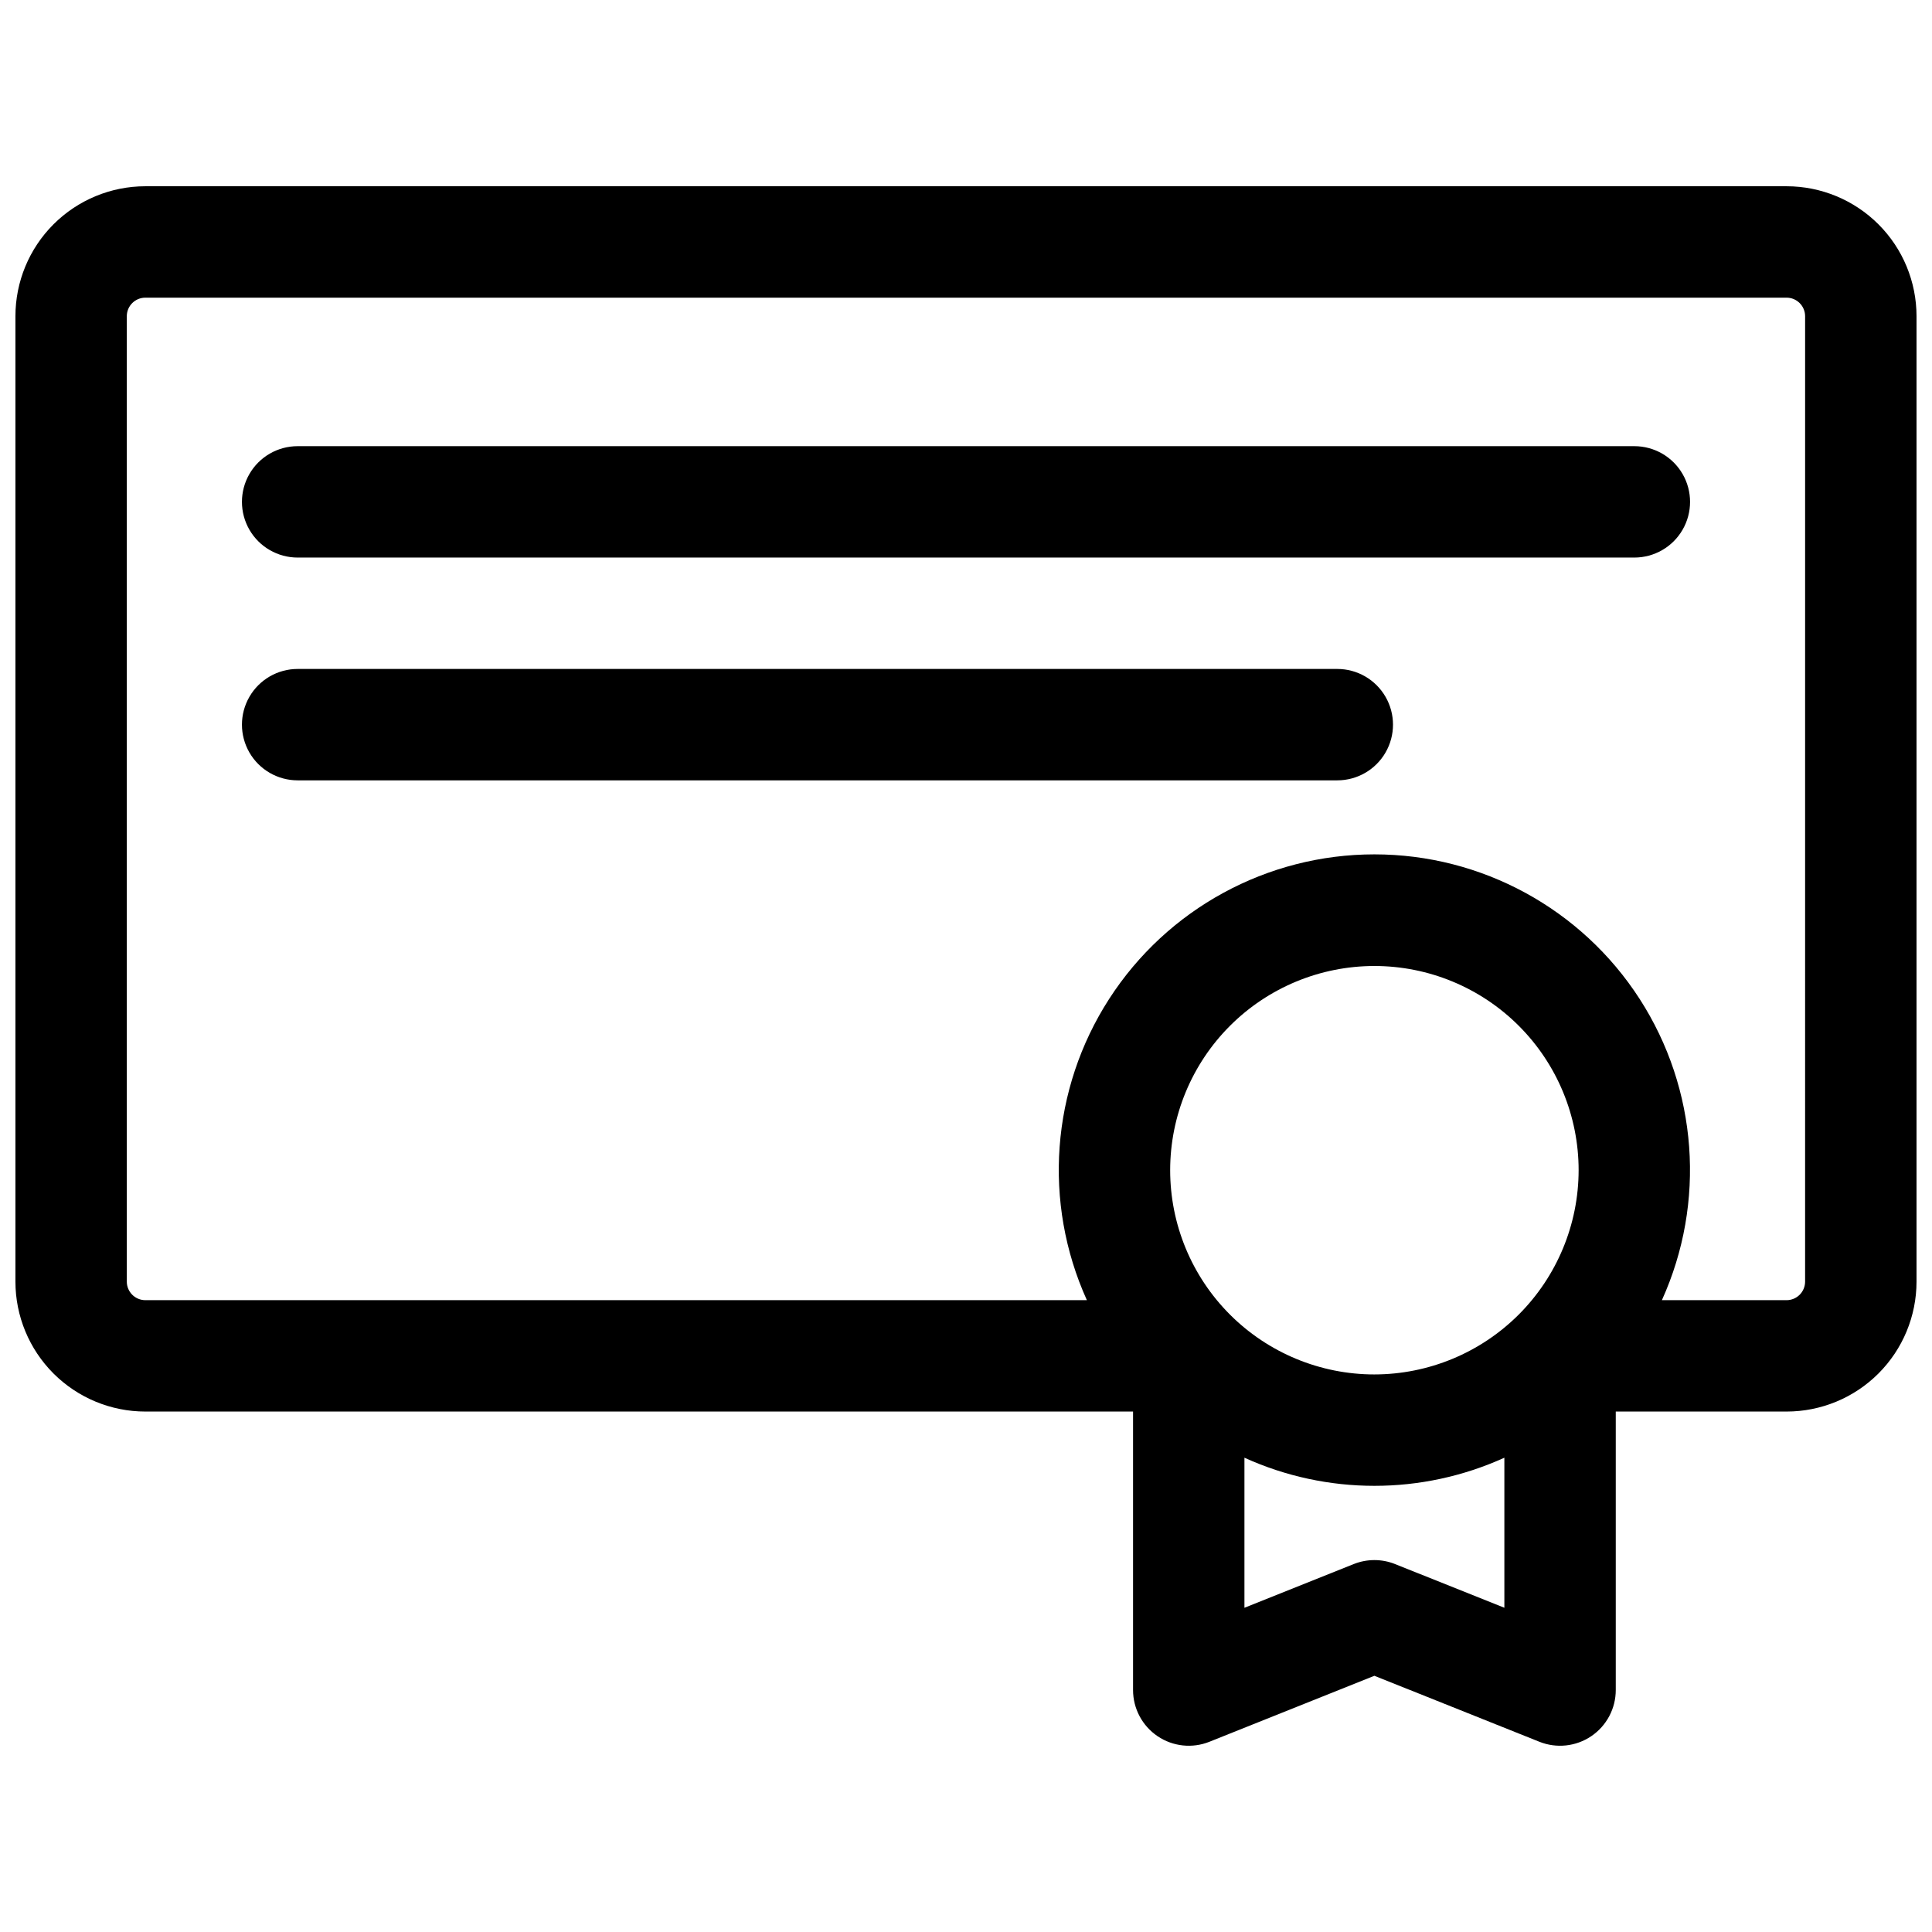
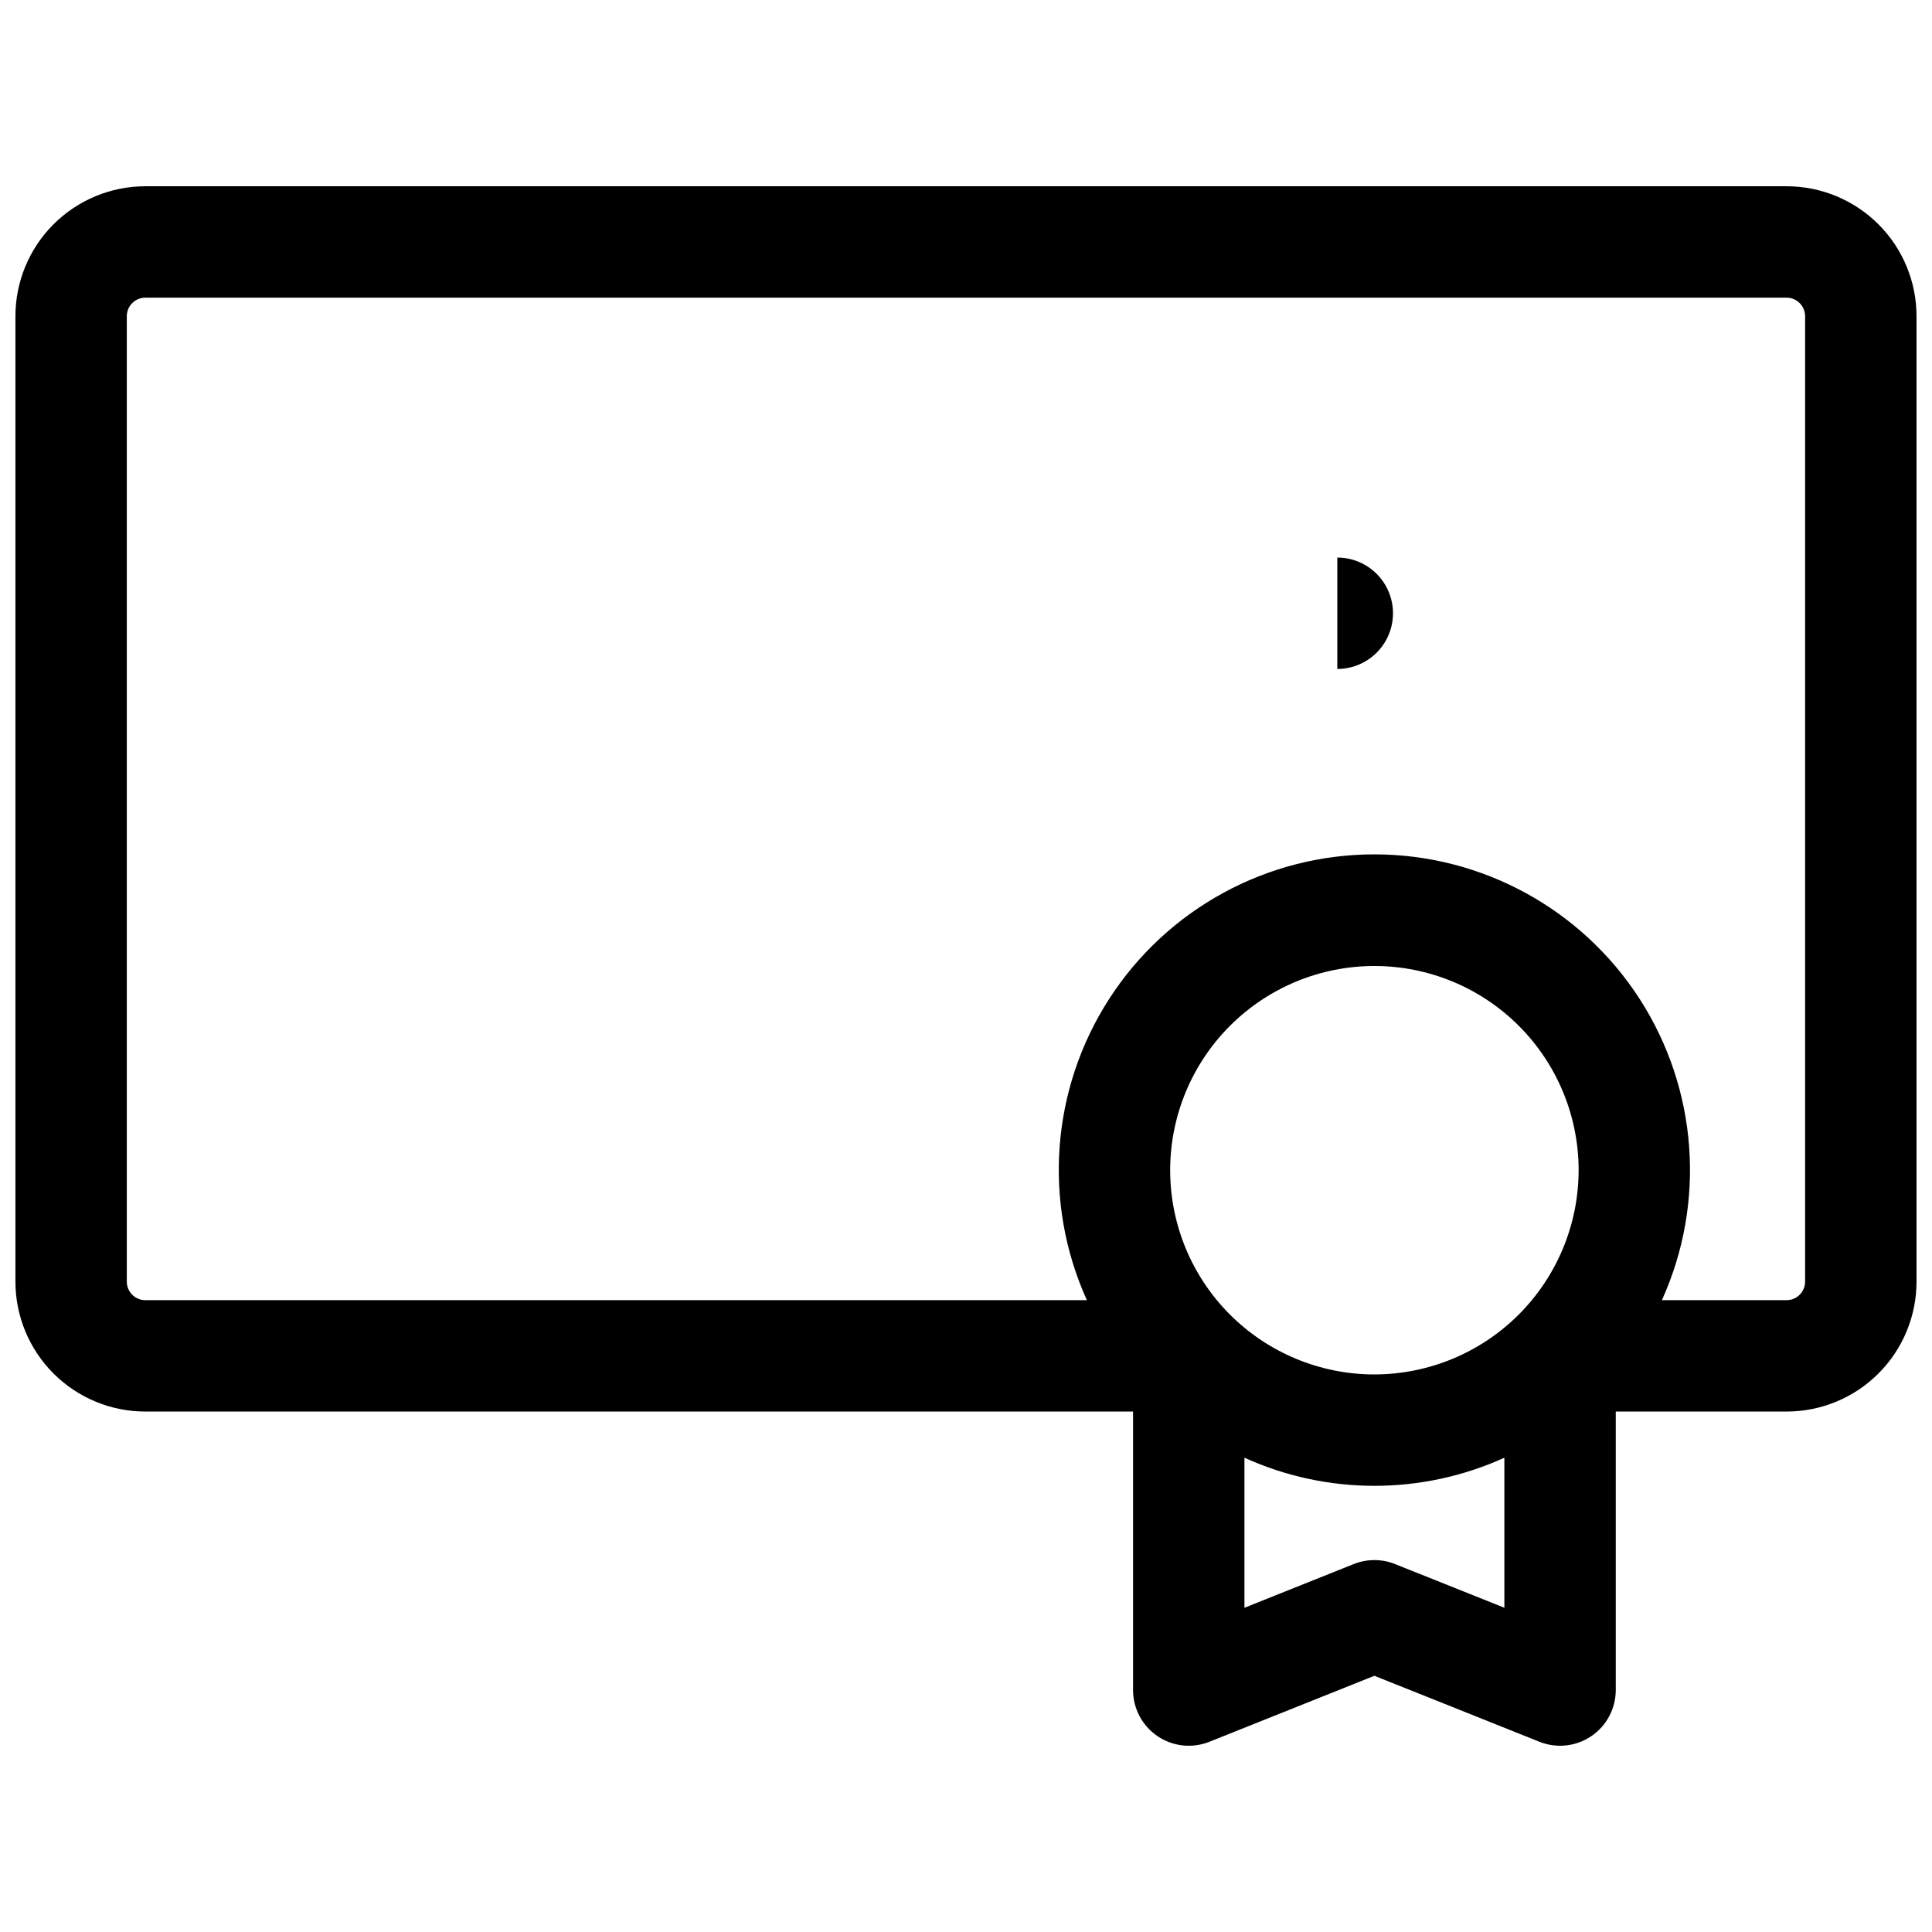
<svg xmlns="http://www.w3.org/2000/svg" width="800px" height="800px" version="1.1" viewBox="144 144 512 512">
  <defs>
    <clipPath id="a">
      <path d="m148.09 193h503.81v414h-503.81z" />
    </clipPath>
  </defs>
  <g clip-path="url(#a)">
    <path d="m617.46 193.36h-434.93c-9.137 0-17.895 3.629-24.355 10.086-6.457 6.457-10.086 15.219-10.086 24.352v255.84c0 9.133 3.629 17.891 10.086 24.352 6.461 6.457 15.219 10.086 24.355 10.086h261.74v73.801c0 4.898 2.43 9.477 6.484 12.223 4.055 2.746 9.211 3.305 13.758 1.484l43.719-17.484 43.719 17.484c4.551 1.82 9.703 1.262 13.758-1.484 4.055-2.746 6.484-7.324 6.484-12.223v-73.801h45.266c9.133 0 17.891-3.629 24.352-10.086 6.457-6.461 10.086-15.219 10.086-24.352v-255.84c0-9.133-3.629-17.895-10.086-24.352-6.461-6.457-15.219-10.086-24.352-10.086zm-109.23 314.88c-14.352 0-28.117-5.703-38.27-15.852-10.148-10.148-15.852-23.914-15.852-38.27 0-14.352 5.703-28.117 15.852-38.266 10.152-10.152 23.918-15.852 38.27-15.852 14.355 0 28.121 5.699 38.27 15.852 10.148 10.148 15.852 23.914 15.852 38.266-0.016 14.352-5.723 28.105-15.867 38.254-10.148 10.145-23.906 15.852-38.254 15.867zm5.481 50.254c-3.516-1.406-7.441-1.406-10.961 0l-28.961 11.582v-39.766c21.887 9.934 46.996 9.934 68.883 0v39.762zm108.66-74.852c0 1.305-0.52 2.555-1.441 3.477-0.922 0.922-2.172 1.441-3.477 1.441h-33.035c11.723-25.887 9.5-55.953-5.898-79.836-15.402-23.879-41.875-38.309-70.293-38.309s-54.891 14.43-70.289 38.309c-15.402 23.883-17.625 53.949-5.902 79.836h-249.51c-2.719 0-4.922-2.203-4.922-4.918v-255.84c0-2.715 2.203-4.918 4.922-4.918h434.93c1.305 0 2.555 0.516 3.477 1.441 0.922 0.922 1.441 2.172 1.441 3.477z" />
  </g>
-   <path d="m577.12 262.24h-354.24c-5.273 0-10.148 2.812-12.785 7.379-2.637 4.566-2.637 10.195 0 14.762s7.512 7.379 12.785 7.379h354.24c5.273 0 10.148-2.812 12.785-7.379 2.637-4.566 2.637-10.195 0-14.762-2.637-4.566-7.512-7.379-12.785-7.379z" />
-   <path d="m498.4 321.28h-275.52c-5.273 0-10.148 2.812-12.785 7.383-2.637 4.566-2.637 10.191 0 14.758 2.637 4.566 7.512 7.379 12.785 7.379h275.52c5.273 0 10.145-2.812 12.781-7.379 2.637-4.566 2.637-10.191 0-14.758-2.637-4.57-7.508-7.383-12.781-7.383z" />
+   <path d="m498.4 321.28h-275.52h275.52c5.273 0 10.145-2.812 12.781-7.379 2.637-4.566 2.637-10.191 0-14.758-2.637-4.57-7.508-7.383-12.781-7.383z" />
</svg>